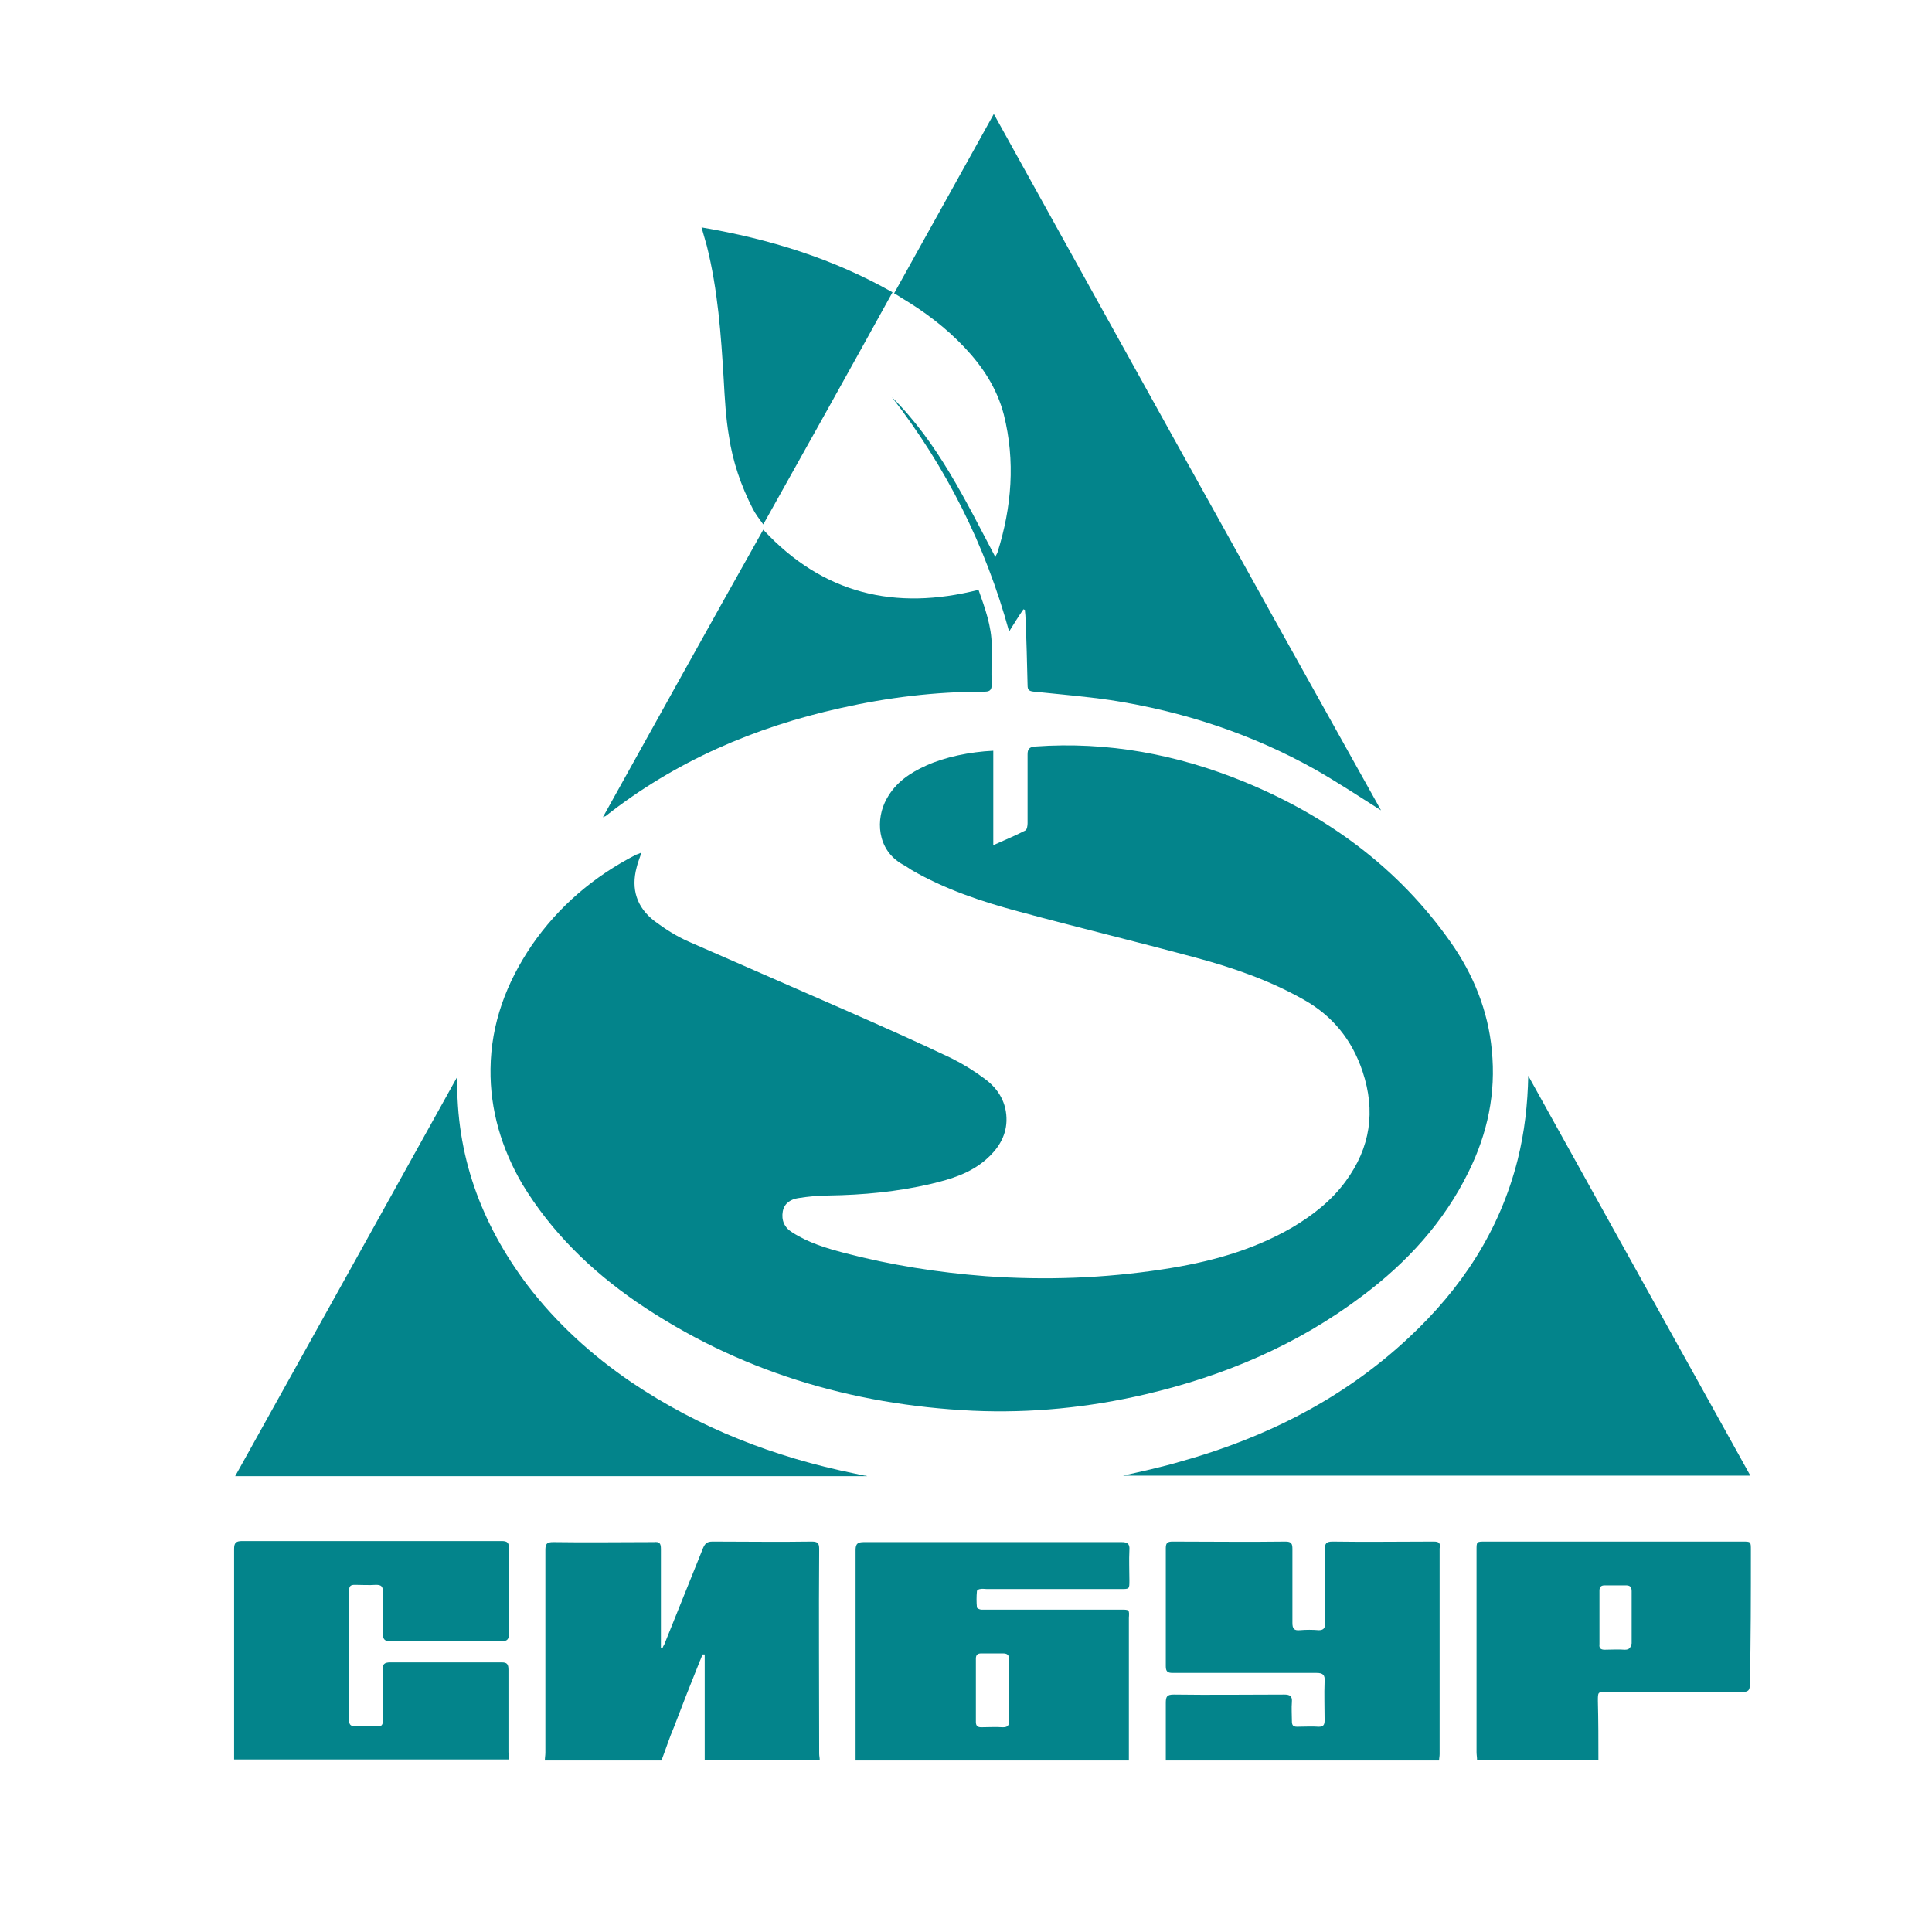
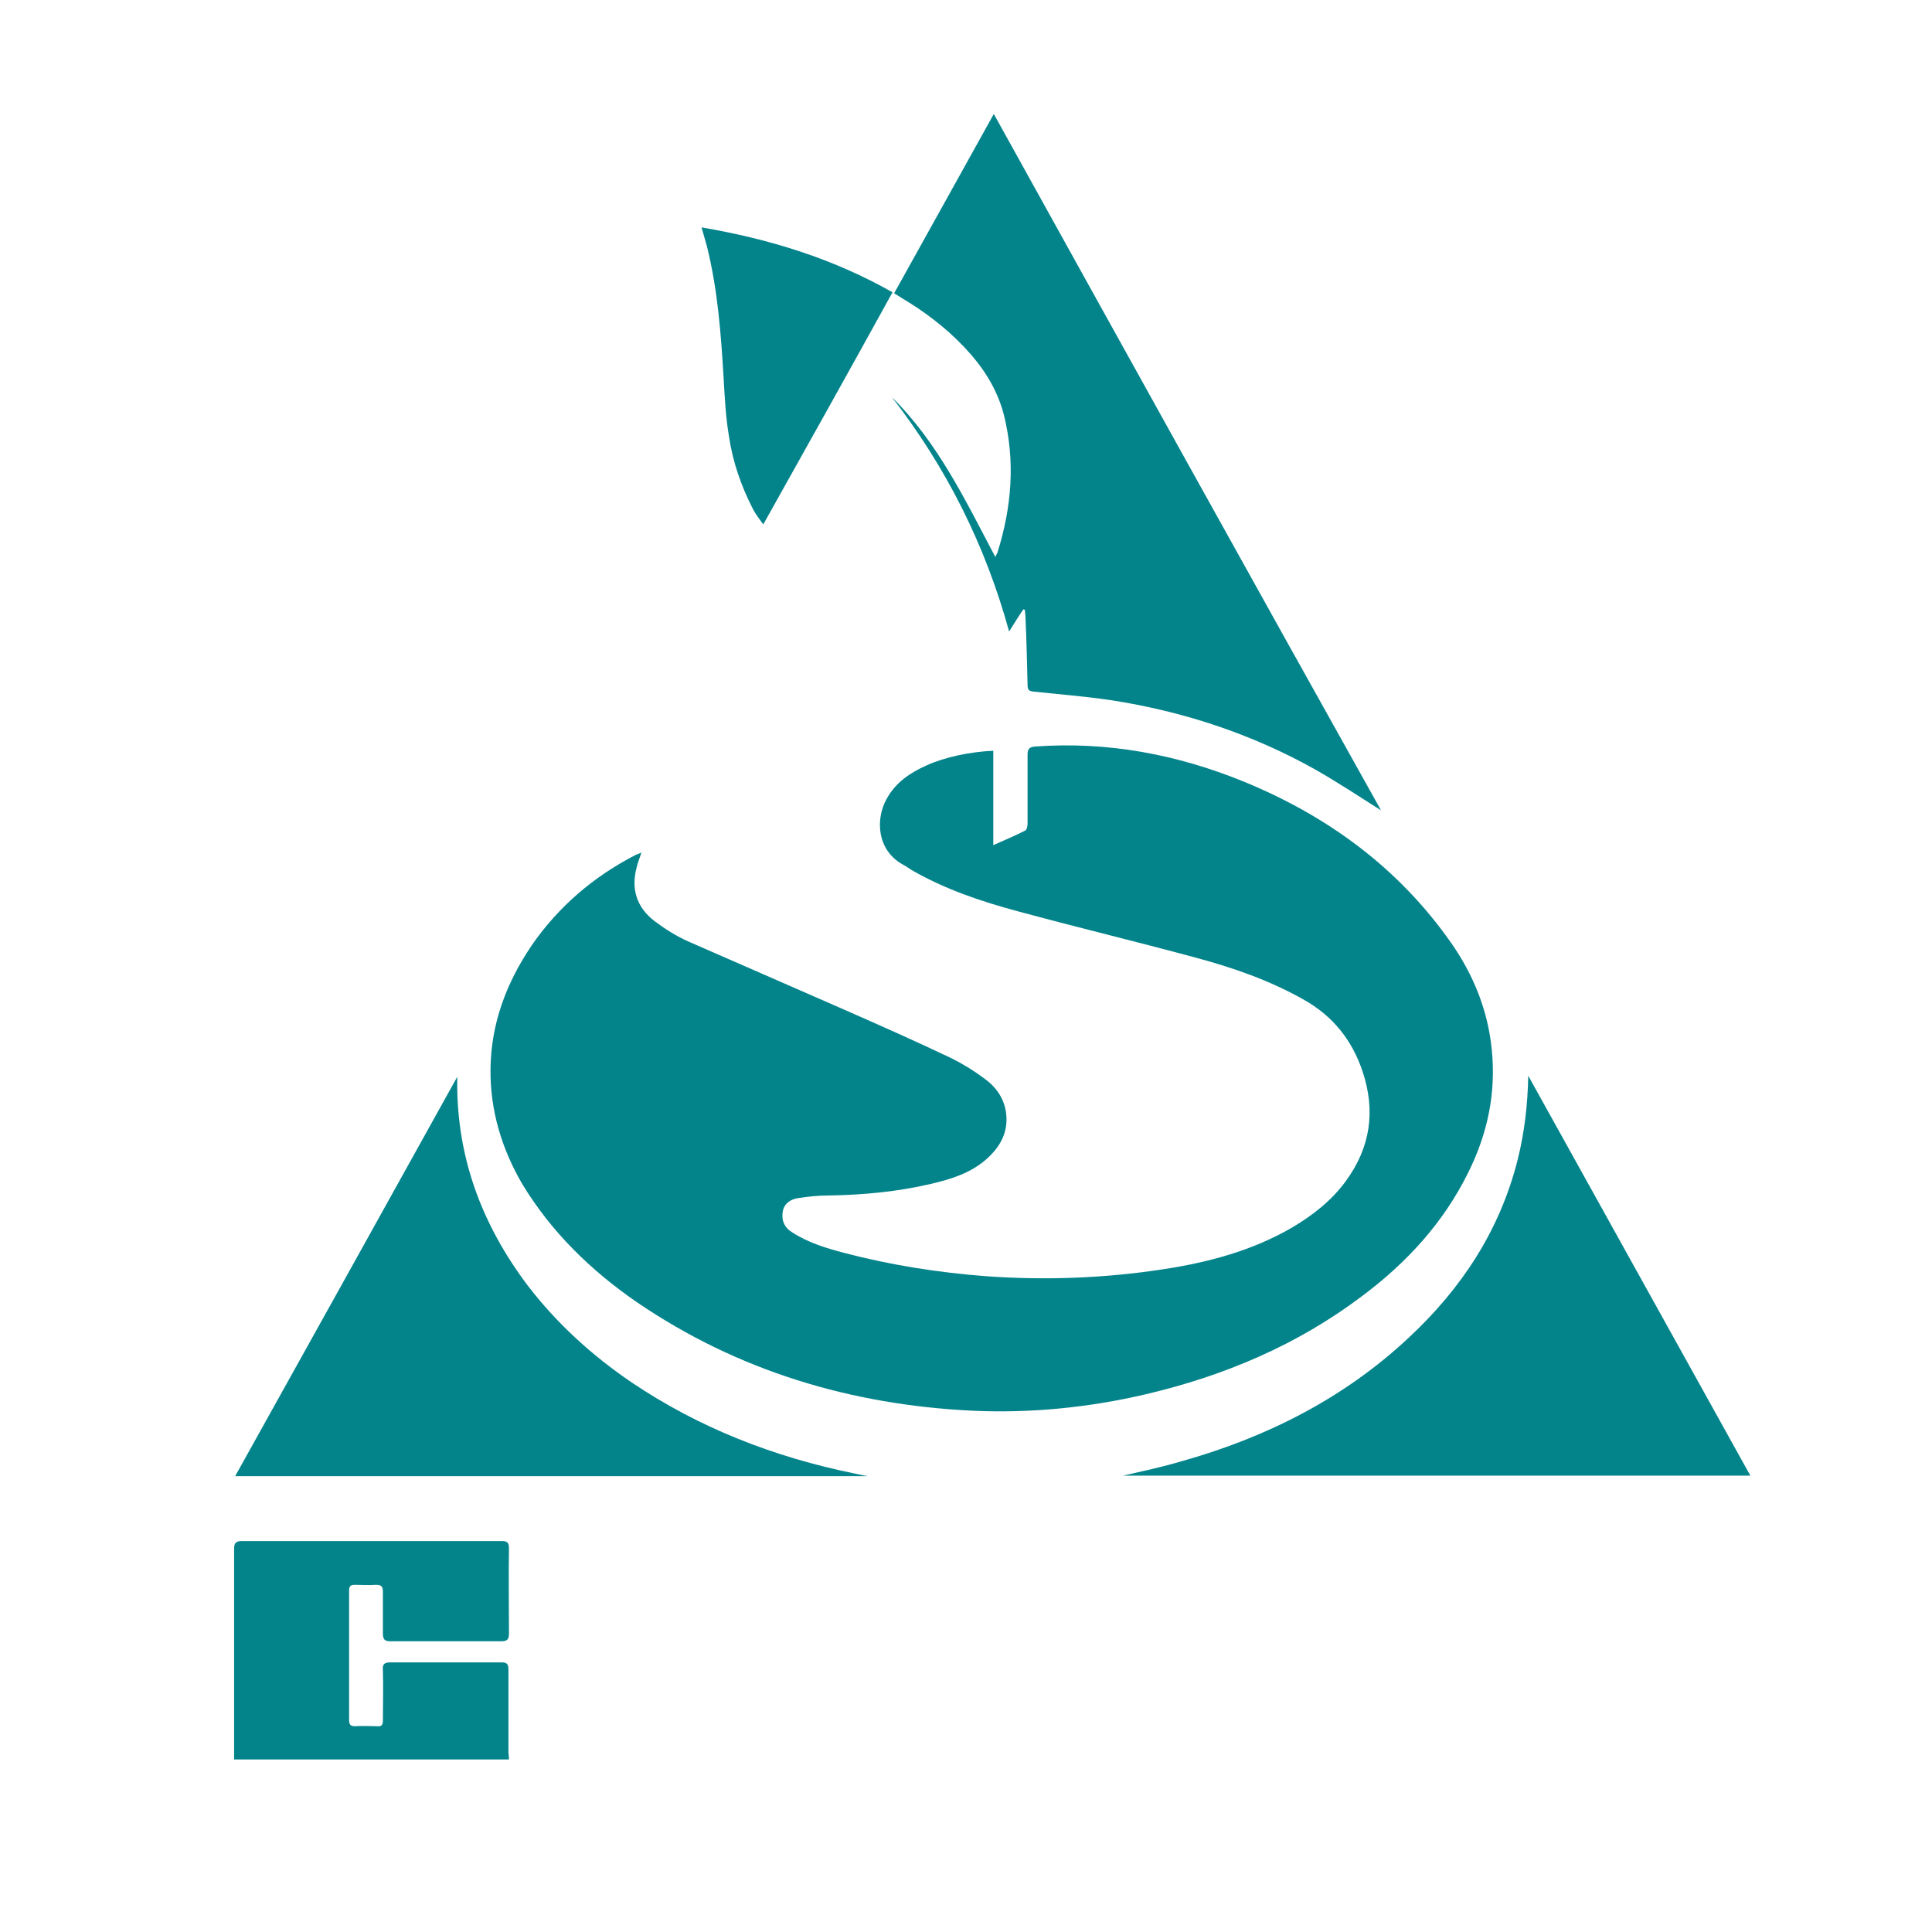
<svg xmlns="http://www.w3.org/2000/svg" xml:space="preserve" width="50mm" height="50mm" version="1.1" style="shape-rendering:geometricPrecision; text-rendering:geometricPrecision; image-rendering:optimizeQuality; fill-rule:evenodd; clip-rule:evenodd" viewBox="0 0 5000 5000">
  <defs>
    <style type="text/css">
   
    .fil0 {fill:#03848B;fill-rule:nonzero}
   
  </style>
  </defs>
  <g id="Слой_x0020_1">
    <g id="_2283369515952">
      <g>
-         <path class="fil0" d="M2120.05 4008.68c0,-15.02 -4.09,-19.12 -19.11,-19.12 -86.02,1.37 -172.03,0 -256.69,0 -13.65,0 -19.11,4.1 -24.57,16.39 -32.77,81.92 -65.54,162.47 -98.31,244.39 -1.36,5.46 -5.46,9.56 -6.82,15.02 -1.37,0 -2.73,-1.36 -4.1,-1.36 0,-5.46 0,-12.29 0,-17.75 0,-79.19 0,-158.38 0,-237.57 0,-15.02 -4.09,-19.12 -17.75,-17.75 -87.38,0 -173.4,1.36 -260.78,0 -16.38,0 -20.48,4.09 -20.48,20.48 0,174.76 0,349.52 0,524.29 0,6.83 -1.36,13.65 -1.36,20.48 101.03,0 200.7,0 301.74,0 10.92,-28.67 20.48,-58.71 32.76,-87.38 21.85,-57.35 43.69,-113.33 66.9,-170.67 2.74,-5.46 4.1,-10.92 6.83,-16.38 1.37,0 4.1,0 5.46,0 0,91.47 0,181.59 0,273.07 99.67,0 199.34,0 297.65,0 0,-5.47 -1.37,-10.93 -1.37,-16.39 0,-176.13 -1.36,-352.26 0,-529.75z" />
-         <path class="fil0" d="M2901.03 4165.69c-109.23,0 -217.09,0 -326.32,0 -12.29,0 -24.57,0 -35.5,0 -4.09,0 -10.92,-4.09 -10.92,-5.46 -1.36,-13.65 -1.36,-28.67 0,-42.33 0,-2.73 5.46,-5.46 8.19,-5.46 5.47,-1.36 12.29,0 17.75,0 116.06,0 232.11,0 346.8,0 21.85,0 21.85,0 21.85,-21.84 0,-25.94 -1.37,-51.89 0,-79.19 1.36,-16.39 -5.47,-20.48 -20.48,-20.48 -222.56,0 -443.74,0 -666.29,0 -16.38,0 -21.85,4.09 -21.85,20.48 0,181.59 0,363.18 0,544.77 236.21,0 472.41,0 707.25,0 0,-122.88 0,-245.76 0,-368.64 1.36,-21.85 1.36,-21.85 -20.48,-21.85zm-289.45 207.53c0,27.31 0,53.25 0,80.56 0,12.29 -4.1,16.38 -16.39,16.38 -19.11,-1.36 -36.86,0 -55.98,0 -9.55,0 -13.65,-4.09 -13.65,-13.65 0,-54.61 0,-109.23 0,-163.84 0,-9.56 4.1,-13.65 13.65,-13.65 19.12,0 36.87,0 55.98,0 12.29,0 16.39,4.09 16.39,16.38 0,24.57 0,50.52 0,77.82z" />
-         <path class="fil0" d="M3710.68 3989.56c-87.39,0 -174.77,1.37 -262.15,0 -16.38,0 -20.48,5.46 -19.11,20.48 1.36,64.17 0,128.35 0,191.15 0,12.29 -4.1,17.75 -16.39,17.75 -16.38,-1.36 -32.76,-1.36 -49.15,0 -15.02,1.37 -19.11,-4.09 -19.11,-19.11 0,-64.17 0,-128.35 0,-191.15 0,-13.65 -2.74,-19.12 -17.75,-19.12 -96.94,1.37 -193.88,0 -292.19,0 -12.29,0 -17.75,2.74 -17.75,16.39 0,102.4 0,204.8 0,305.83 0,13.66 4.1,17.75 17.75,17.75 51.89,0 102.4,0 154.29,0 72.36,0 144.72,0 218.45,0 16.39,0 21.85,5.47 20.48,21.85 -1.36,34.13 0,68.27 0,101.03 0,10.93 -2.73,16.39 -15.02,16.39 -19.11,-1.37 -36.86,0 -55.98,0 -10.92,0 -13.65,-4.1 -13.65,-15.02 0,-16.38 -1.36,-32.77 0,-49.15 1.37,-15.02 -5.46,-19.12 -19.11,-19.12 -95.58,0 -191.15,1.37 -286.72,0 -17.75,0 -20.49,5.46 -20.49,21.85 0,49.15 0,99.67 0,148.82 236.21,0 472.41,0 707.25,0 0,-5.46 1.37,-10.92 1.37,-16.39 0,-177.49 0,-354.98 0,-532.48 2.72,-13.65 -1.37,-17.75 -15.02,-17.75z" />
        <path class="fil0" d="M1315.87 4321.34c0,-15.02 -4.1,-19.11 -17.75,-19.11 -95.58,0 -192.52,0 -288.09,0 -16.38,0 -20.48,5.46 -19.11,20.48 1.36,43.69 0,86.01 0,129.7 0,10.93 -2.74,16.39 -15.02,15.02 -19.12,0 -38.23,-1.36 -57.35,0 -10.92,0 -15.02,-4.09 -15.02,-15.02 0,-111.95 0,-223.91 0,-335.87 0,-12.29 4.1,-15.02 15.02,-15.02 17.75,0 35.5,1.37 54.62,0 13.65,0 17.75,4.1 17.75,17.75 0,35.5 0,72.36 0,107.86 0,15.02 4.09,20.48 19.11,20.48 95.57,0 192.51,0 288.09,0 15.02,0 19.11,-5.46 19.11,-20.48 0,-73.72 -1.36,-146.09 0,-219.82 0,-15.02 -4.09,-19.11 -19.11,-19.11 -223.92,0 -447.84,0 -671.75,0 -16.38,0 -20.48,5.46 -20.48,20.48 0,169.3 0,339.97 0,509.27 0,12.29 0,24.58 0,35.5 237.57,0 473.77,0 711.34,0 0,-6.83 -1.36,-13.65 -1.36,-19.12 0,-69.63 0,-140.63 0,-212.99z" />
-         <path class="fil0" d="M4531.25 4011.41c0,-21.85 0,-21.85 -21.85,-21.85 -221.18,0 -443.74,0 -664.92,0 -23.21,0 -23.21,0 -23.21,21.85 0,174.76 0,348.16 0,522.92 0,6.83 1.36,13.66 1.36,20.49 105.13,0 210.27,0 314.03,0 0,-50.52 0,-101.04 -1.36,-152.92 0,-23.21 0,-23.21 21.84,-23.21 117.42,0 234.84,0 352.26,0 15.02,0 19.11,-4.1 19.11,-19.12 2.74,-114.69 2.74,-230.74 2.74,-348.16zm-326.32 258.05c-17.75,-1.37 -35.5,0 -51.88,0 -10.93,0 -15.02,-4.1 -13.66,-15.02 0,-46.42 0,-91.48 0,-137.9 0,-9.56 4.1,-13.65 13.66,-13.65 17.75,0 35.49,0 54.61,0 10.92,0 15.02,4.09 15.02,15.01 0,23.21 0,46.43 0,68.27 0,21.85 0,45.06 0,66.9 -2.73,12.29 -6.83,16.39 -17.75,16.39z" />
        <path class="fil0" d="M1647.65 3369.7c262.14,178.86 555.69,266.24 869.72,281.26 150.19,6.83 300.37,-8.19 446.46,-42.33 204.81,-47.78 394.59,-128.34 562.52,-255.31 114.69,-86.02 210.27,-189.78 274.44,-320.86 49.15,-99.67 71,-203.43 60.07,-314.03 -9.56,-102.4 -47.78,-196.61 -106.49,-279.89 -135.17,-192.51 -318.13,-326.32 -533.85,-415.06 -173.4,-71 -353.63,-105.13 -542.04,-91.48 -15.02,1.36 -19.12,6.82 -19.12,20.48 0,58.71 0,117.42 0,177.49 0,6.83 -1.36,16.39 -5.46,19.12 -25.94,13.65 -53.25,24.58 -83.29,38.23 0,-84.65 0,-163.84 0,-244.4 -60.07,2.73 -125.61,16.39 -173.39,38.23 -42.33,19.12 -79.19,43.69 -102.41,86.02 -28.67,50.51 -27.3,132.43 42.33,170.66 8.19,4.1 15.02,9.56 21.84,13.66 87.39,50.51 181.59,81.92 278.53,107.86 151.56,40.96 304.48,77.82 456.03,118.78 96.94,25.94 191.15,58.71 278.53,107.86 76.46,42.33 126.97,105.13 154.28,187.06 34.13,102.4 20.48,196.61 -43.69,283.99 -36.86,50.51 -86.02,88.74 -139.26,120.15 -103.77,60.07 -217.09,90.11 -334.51,107.86 -151.56,23.21 -304.47,28.67 -457.39,17.75 -124.25,-9.56 -245.76,-28.67 -365.92,-60.08 -46.42,-12.29 -92.84,-25.94 -135.16,-53.25 -20.49,-12.28 -28.68,-31.4 -24.58,-54.61 4.09,-21.84 21.84,-31.4 39.59,-34.13 25.95,-4.1 53.25,-6.83 79.19,-6.83 88.75,-1.36 177.5,-9.56 264.88,-30.04 51.88,-12.29 101.03,-27.3 141.99,-62.8 30.04,-25.94 51.89,-58.71 53.25,-99.67 1.37,-46.43 -20.48,-83.29 -55.98,-109.23 -27.3,-20.48 -55.98,-38.23 -86.01,-53.25 -91.48,-43.69 -184.32,-84.65 -277.17,-125.61 -133.8,-58.71 -268.97,-117.42 -402.77,-176.13 -31.4,-13.65 -61.44,-32.77 -88.75,-53.25 -46.42,-35.5 -61.44,-83.28 -46.42,-139.26 2.73,-12.29 8.19,-24.58 12.29,-38.23 -5.46,2.73 -9.56,4.09 -13.65,5.46 -109.23,55.98 -200.71,133.8 -270.34,234.84 -65.54,96.94 -105.13,202.07 -106.5,319.49 -1.36,106.5 28.67,206.17 81.92,297.64 75.1,124.25 177.5,223.92 296.29,305.84z" />
        <path class="fil0" d="M2495.52 898.43c47.79,50.52 84.65,106.5 102.4,174.77 30.04,120.15 20.49,238.93 -16.38,356.35 -1.36,4.09 -4.1,6.83 -5.46,12.29 -77.83,-147.46 -148.82,-296.28 -267.61,-413.7 140.63,181.59 241.67,382.29 303.11,606.21 13.65,-21.85 24.58,-39.6 36.86,-57.34 1.37,0 2.73,1.36 4.1,1.36 0,6.83 1.36,12.29 1.36,19.11 2.73,58.71 4.1,117.42 5.47,176.13 0,12.29 4.09,15.02 16.38,16.39 65.54,6.82 132.44,12.29 197.97,21.84 187.06,28.67 365.92,87.38 531.12,180.23 57.34,32.76 113.32,69.63 169.3,105.13 -334.51,-598.02 -667.65,-1198.77 -1002.16,-1802.25 -87.38,157.01 -172.03,309.93 -258.05,464.22 6.83,4.09 12.29,6.82 17.75,10.92 60.08,35.5 116.06,77.82 163.84,128.34z" />
        <path class="fil0" d="M3645.14 3462.54c-167.94,157.01 -368.64,258.05 -588.46,319.49 -50.52,15.02 -102.4,25.94 -150.19,36.87 536.58,0 1077.25,0 1623.39,0 -192.51,-346.8 -383.66,-690.87 -574.81,-1034.93 -1.36,73.72 -9.55,146.09 -27.3,217.09 -46.43,184.32 -146.1,334.5 -282.63,461.48z" />
        <path class="fil0" d="M2237.47 3818.9c-8.19,-1.37 -17.75,-4.1 -25.94,-5.47 -207.53,-42.32 -401.41,-117.41 -577.54,-236.2 -102.4,-69.63 -193.88,-152.92 -268.97,-251.22 -120.15,-159.75 -185.69,-337.24 -181.59,-539.31 -191.15,344.06 -382.3,688.13 -574.81,1033.56 547.5,0 1090.91,0 1635.68,0 -2.73,-1.36 -5.46,-1.36 -6.83,-1.36z" />
-         <path class="fil0" d="M2176.03 1832.32c121.52,-27.3 244.4,-42.32 370.01,-42.32 12.29,0 20.48,-1.37 20.48,-17.75 -1.36,-34.13 0,-68.27 0,-101.04 0,-50.51 -17.75,-98.3 -34.13,-144.72 -215.73,54.61 -402.78,10.92 -557.06,-155.65 -139.27,247.13 -275.8,494.25 -415.07,744.11 4.1,-1.37 5.47,-2.73 6.83,-2.73 180.22,-142 386.39,-230.74 608.94,-279.9z" />
        <path class="fil0" d="M1872.93 981.72c2.73,49.15 5.46,99.67 13.65,147.45 9.56,65.54 31.4,128.35 61.44,187.06 6.83,13.65 16.38,25.94 27.31,40.96 113.32,-202.07 223.91,-400.05 334.51,-600.75 -154.29,-87.39 -318.13,-137.9 -494.26,-167.94 5.47,19.11 9.56,32.77 13.66,47.79 28.67,114.68 36.86,230.74 43.69,345.43z" />
      </g>
    </g>
  </g>
</svg>